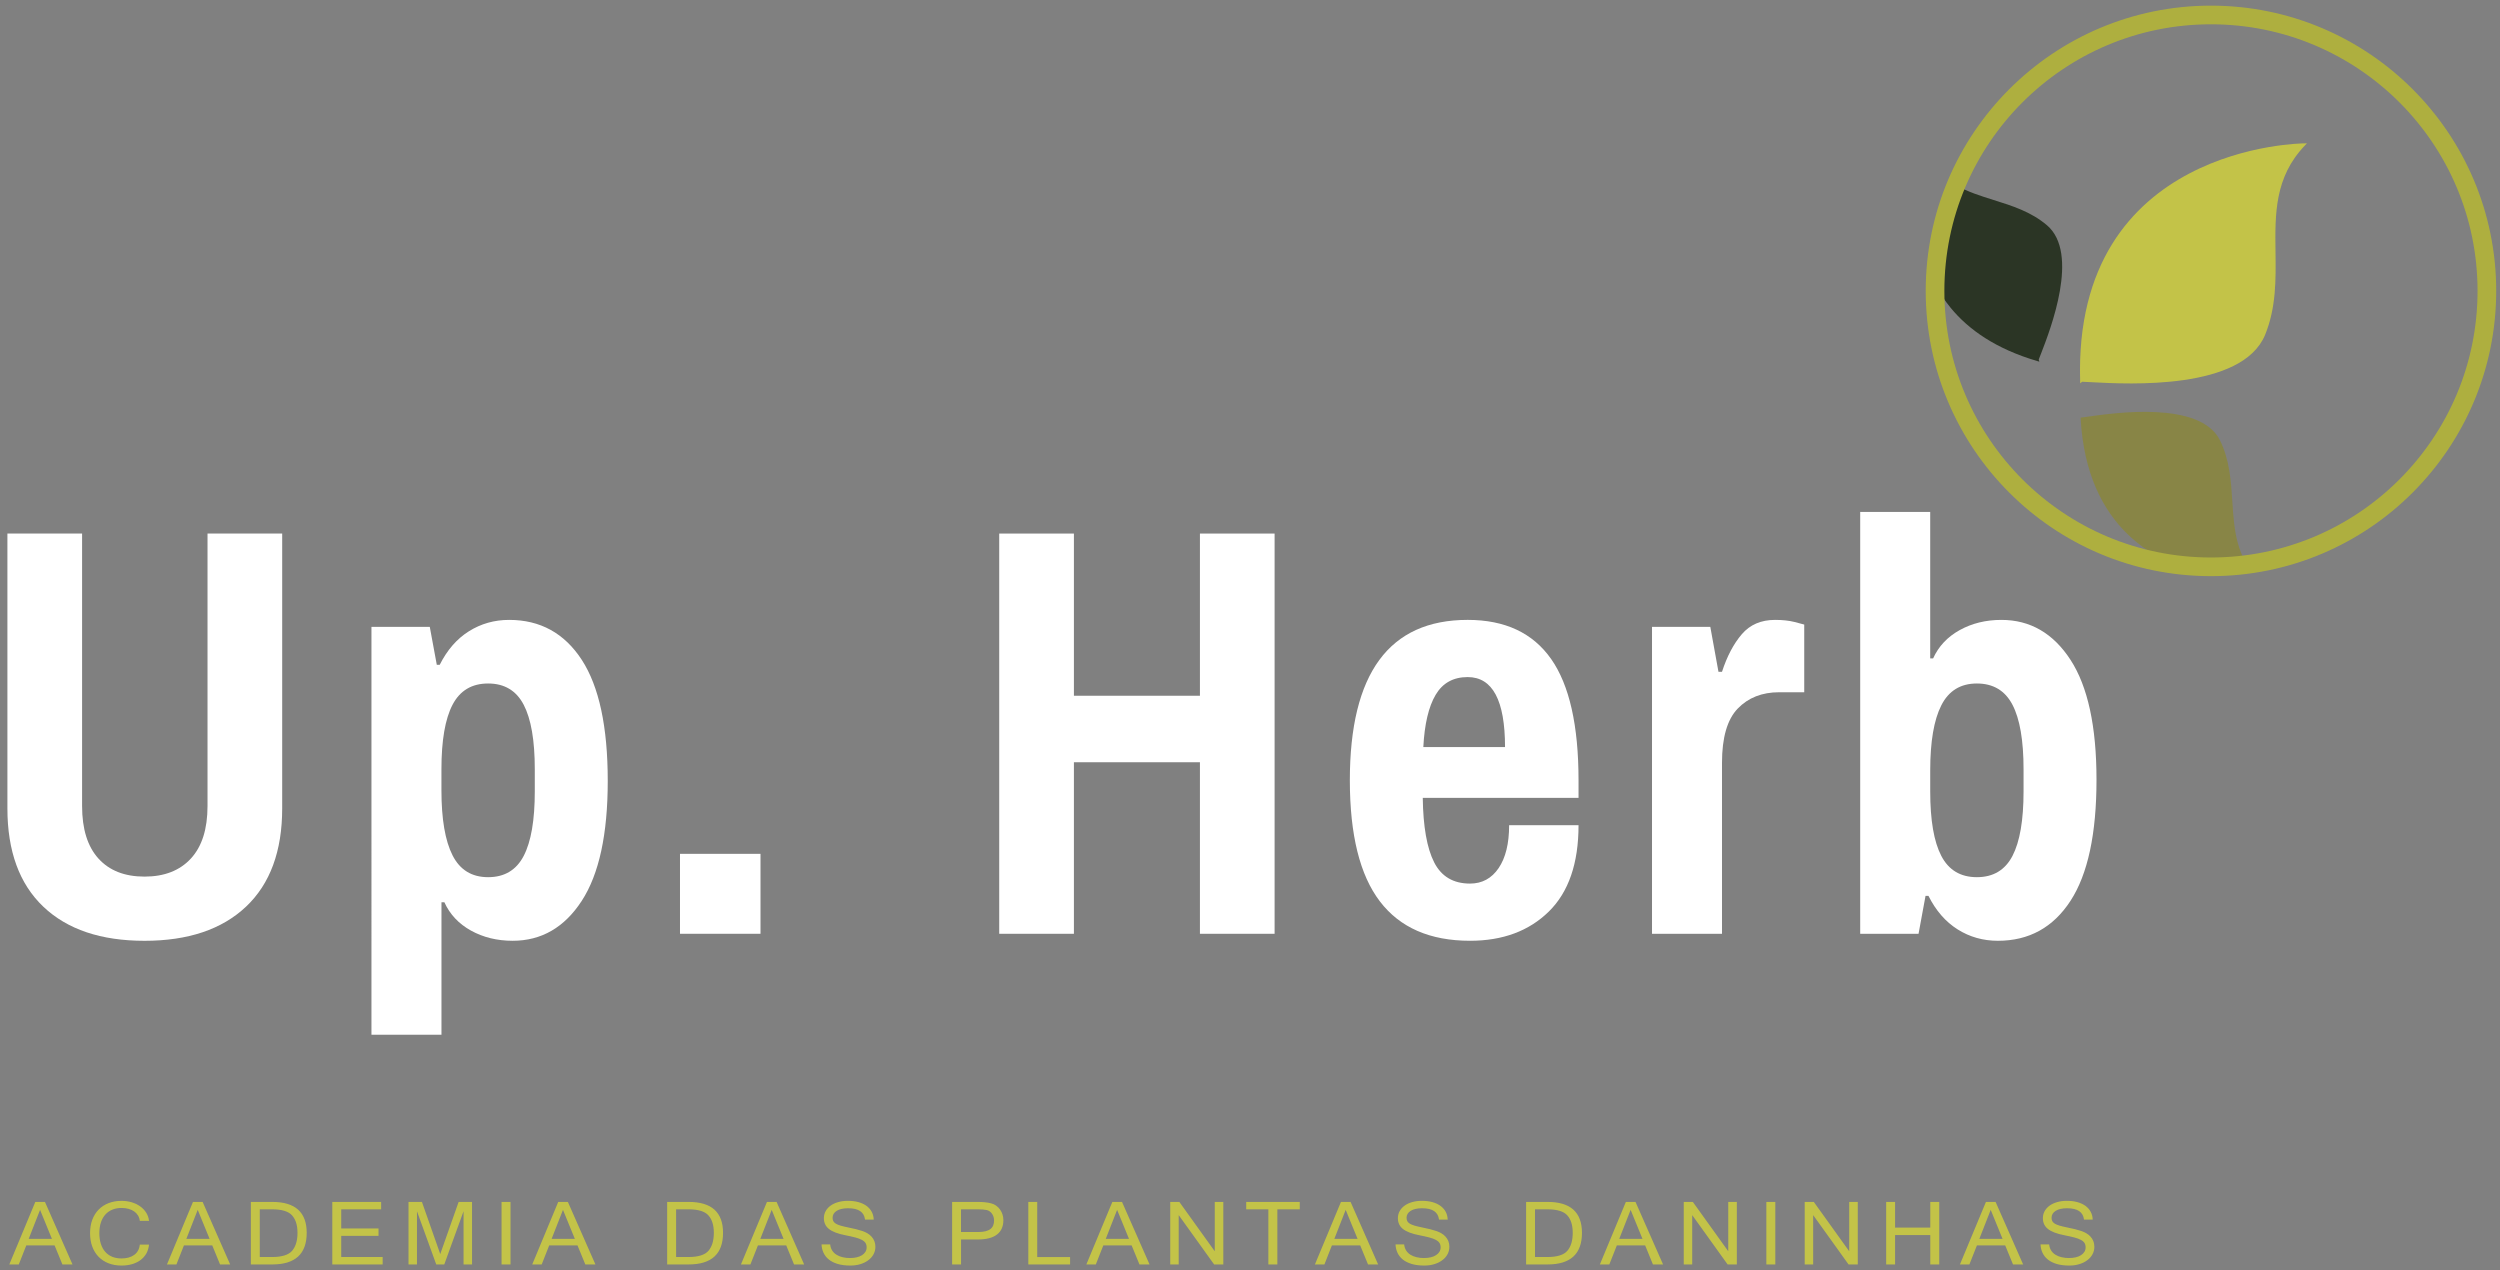
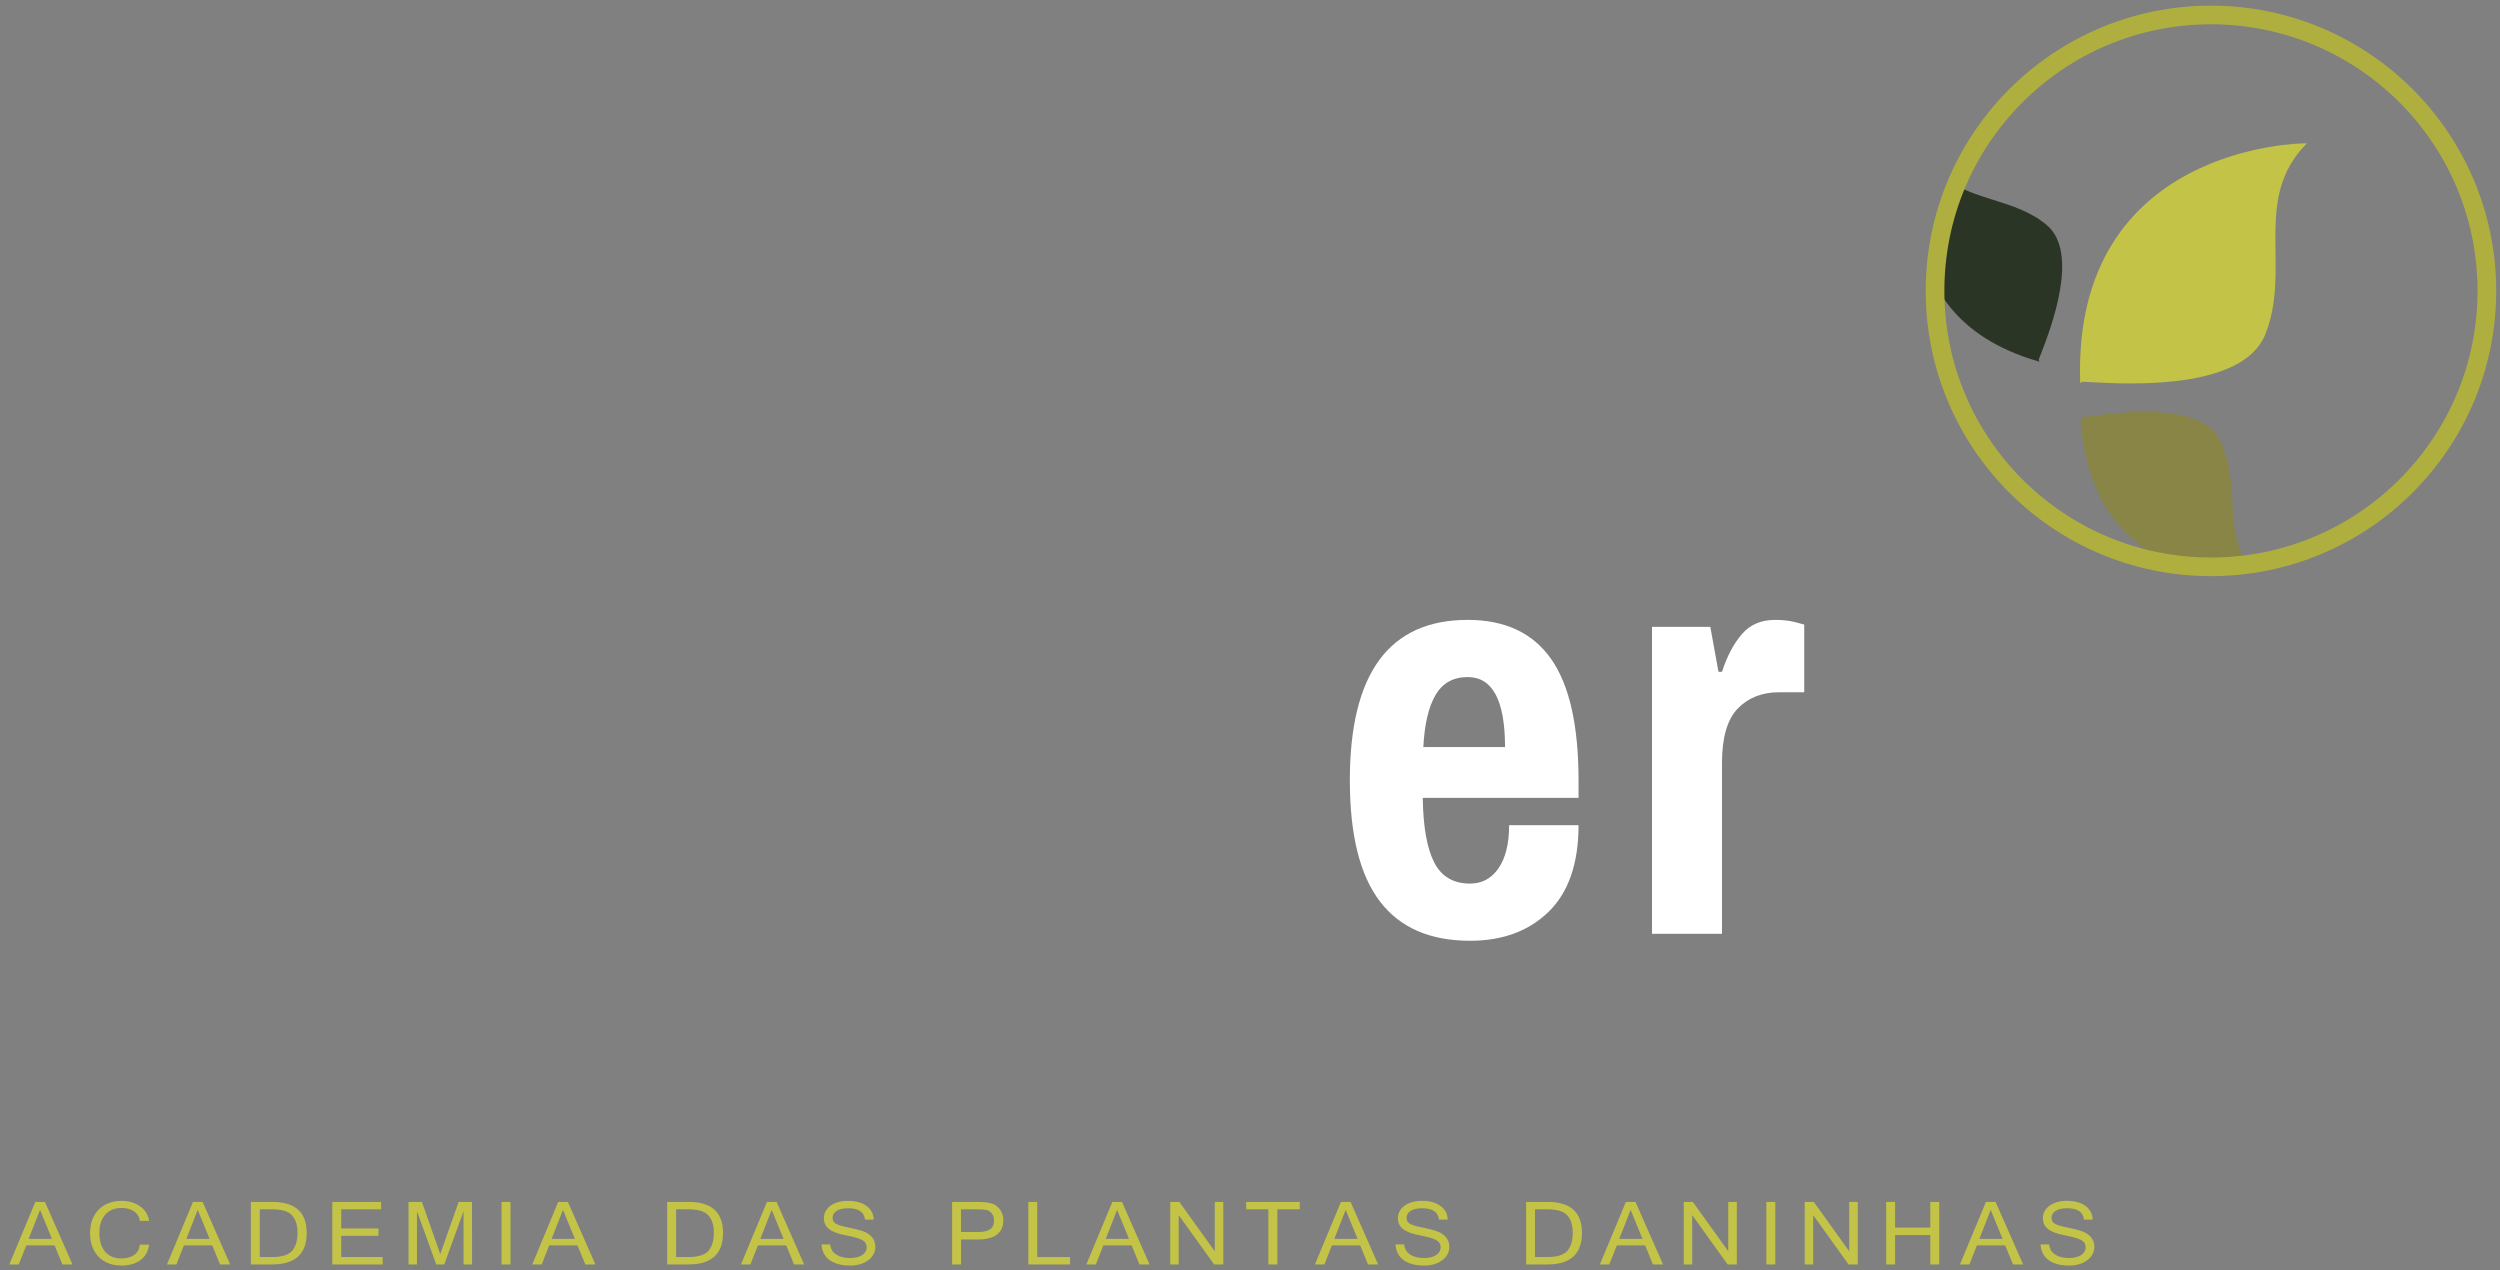
<svg xmlns="http://www.w3.org/2000/svg" xmlns:xlink="http://www.w3.org/1999/xlink" version="1.1" id="Layer_1" x="0px" y="0px" width="189.907px" height="96.5px" viewBox="21.093 0 189.907 96.5" enable-background="new 21.093 0 189.907 96.5" xml:space="preserve">
  <rect x="21.093" y="0" width="189.907" height="96.5" fill="#808080" stroke="none" />
  <g>
    <defs>
      <path id="SVGID_1_" d="M203.863,7.277c-3.792-3.793-9.033-6.14-14.82-6.14c-5.788,0-11.028,2.346-14.821,6.139    s-6.138,9.033-6.138,14.821c0,5.788,2.345,11.028,6.138,14.821c3.793,3.792,9.033,6.139,14.821,6.139    c5.787,0,11.028-2.346,14.82-6.139c3.793-3.793,6.14-9.033,6.14-14.821C210.003,16.31,207.656,11.07,203.863,7.277" />
    </defs>
    <clipPath id="SVGID_2_">
      <use xlink:href="#SVGID_1_" overflow="visible" />
    </clipPath>
    <path clip-path="url(#SVGID_2_)" fill="#888546" d="M192.436,44.062c0.121-0.001,0.223-0.004,0.303-0.007   c-1.794-1.695-1.932-3.802-2.072-5.972c-0.102-1.571-0.206-3.175-0.954-4.665c-1.52-2.98-7.966-2.06-10.022-1.766   c-0.244,0.035-0.431,0.062-0.552,0.069c0.226,4.26,1.699,7.056,3.604,8.888c3.151,3.027,7.488,3.43,9.332,3.454L192.436,44.062z" />
    <path clip-path="url(#SVGID_2_)" fill="#2B3525" d="M166.837,15.584c0.064-2.132,0.556-3.661,0.557-3.665l0.065-0.211l0.106,0.194   c1.123,2.086,3.018,2.679,4.963,3.289c1.412,0.442,2.851,0.893,4.06,1.922c2.499,2.128,0.262,7.903-0.439,9.714   c-0.117,0.302-0.19,0.48-0.189,0.483l0.049,0.164l-0.164-0.048c-3.123-0.918-5.204-2.375-6.57-4.038   c-1.816-2.207-2.371-4.771-2.437-6.917C166.827,16.404,166.827,15.653,166.837,15.584" />
    <path clip-path="url(#SVGID_2_)" fill="#C3C348" d="M179.106,28.929c-0.522-17.943,16.954-18.036,17.004-18.037l0.223-0.004   l-0.153,0.161c-2.31,2.414-2.271,5.211-2.233,8.094c0.027,2.085,0.055,4.214-0.789,6.288c-1.739,4.213-10.356,3.753-13.117,3.606   c-0.483-0.025-0.778-0.041-0.781-0.039l-0.147,0.12L179.106,28.929z" />
  </g>
  <path fill="none" stroke="#AEAF3F" stroke-width="1.417" stroke-miterlimit="22.926" d="M203.863,7.277  c-3.792-3.793-9.033-6.14-14.82-6.14c-5.788,0-11.028,2.346-14.821,6.139s-6.138,9.033-6.138,14.821  c0,5.788,2.345,11.028,6.138,14.821c3.793,3.792,9.033,6.139,14.821,6.139c5.787,0,11.028-2.346,14.82-6.139  c3.793-3.793,6.14-9.033,6.14-14.821C210.003,16.31,207.656,11.07,203.863,7.277z" />
-   <path fill="#FFFFFF" d="M21.656,61.405V40.531h5.673v20.697c0,1.743,0.413,3.072,1.241,3.988c0.827,0.915,1.994,1.374,3.501,1.374  c1.507,0,2.682-0.459,3.523-1.374c0.843-0.916,1.263-2.245,1.263-3.988V40.531h5.672v20.875c0,3.248-0.916,5.737-2.747,7.467  c-1.832,1.729-4.403,2.593-7.711,2.593c-3.309,0-5.872-0.864-7.689-2.593C22.564,67.143,21.656,64.653,21.656,61.405" />
-   <path fill="#FFFFFF" d="M61.717,60.119v-1.684c0-2.187-0.28-3.82-0.842-4.897c-0.562-1.078-1.462-1.618-2.703-1.618  c-1.241,0-2.143,0.54-2.704,1.618c-0.562,1.077-0.842,2.711-0.842,4.897v1.595c0,2.187,0.281,3.834,0.842,4.941  c0.561,1.108,1.462,1.662,2.704,1.662c1.241,0,2.142-0.538,2.703-1.617S61.717,62.305,61.717,60.119 M49.309,47.621h4.432  l0.532,2.88h0.222c0.562-1.122,1.3-1.972,2.216-2.547c0.917-0.576,1.936-0.865,3.058-0.865c2.364,0,4.203,1.013,5.518,3.036  c1.314,2.023,1.972,5.089,1.972,9.196c0,4.048-0.658,7.083-1.972,9.106c-1.315,2.024-3.065,3.037-5.251,3.037  c-1.182,0-2.238-0.259-3.169-0.775s-1.603-1.235-2.017-2.149h-0.222v10.061h-5.318V47.621z" />
-   <rect x="72.747" y="64.86" fill="#FFFFFF" width="6.116" height="6.072" />
-   <polygon fill="#FFFFFF" points="96.997,40.531 102.67,40.531 102.67,52.851 112.243,52.851 112.243,40.531 117.915,40.531   117.915,70.933 112.243,70.933 112.243,57.902 102.67,57.902 102.67,70.933 96.997,70.933 " />
  <path fill="#FFFFFF" d="M135.419,56.75c0-3.544-0.944-5.317-2.836-5.317c-1.094,0-1.905,0.45-2.437,1.351  c-0.532,0.902-0.844,2.226-0.933,3.967H135.419z M123.631,59.276c0-8.124,2.984-12.188,8.952-12.188c2.836,0,4.949,0.99,6.338,2.97  c1.389,1.979,2.082,5.052,2.082,9.218v1.33H129.17c0.029,2.186,0.317,3.819,0.864,4.897c0.548,1.078,1.455,1.617,2.726,1.617  c0.917,0,1.64-0.393,2.173-1.175c0.531-0.783,0.797-1.869,0.797-3.258h5.273c0,2.896-0.754,5.083-2.26,6.56  c-1.507,1.477-3.5,2.217-5.983,2.217c-3.043,0-5.325-0.998-6.847-2.992S123.631,63.413,123.631,59.276z" />
  <path fill="#FFFFFF" d="M146.582,47.621h4.431l0.62,3.412h0.267c0.383-1.182,0.886-2.134,1.507-2.858  c0.62-0.724,1.462-1.086,2.525-1.086c0.562,0,1.049,0.052,1.463,0.155c0.414,0.104,0.665,0.17,0.753,0.2v5.141h-1.905  c-1.3,0-2.349,0.413-3.147,1.24c-0.797,0.827-1.195,2.202-1.195,4.122v12.985h-5.317V47.621z" />
-   <path fill="#FFFFFF" d="M174.808,60.119v-1.684c0-2.187-0.28-3.82-0.841-4.897c-0.562-1.078-1.464-1.618-2.704-1.618  c-1.241,0-2.143,0.554-2.703,1.662c-0.562,1.107-0.842,2.756-0.842,4.941v1.596c0,2.186,0.28,3.818,0.842,4.897  c0.561,1.079,1.462,1.617,2.703,1.617c1.24,0,2.142-0.538,2.704-1.617C174.527,63.938,174.808,62.305,174.808,60.119   M167.584,68.052h-0.222l-0.531,2.881h-4.432V38.89h5.318v11.124h0.221c0.413-0.915,1.086-1.632,2.017-2.149  c0.932-0.517,1.986-0.776,3.169-0.776c2.186,0,3.937,1.013,5.252,3.036c1.314,2.023,1.973,5.059,1.973,9.107  c0,4.106-0.658,7.172-1.973,9.195c-1.315,2.024-3.154,3.037-5.519,3.037c-1.122,0-2.142-0.288-3.057-0.864  C168.884,70.023,168.145,69.174,167.584,68.052z" />
  <path fill="#C3C348" d="M178.284,96.135c-0.367,0-0.685-0.041-0.953-0.119c-0.27-0.081-0.494-0.193-0.673-0.335  c-0.18-0.145-0.316-0.312-0.408-0.51c-0.093-0.197-0.145-0.412-0.153-0.645h0.655c0.019,0.181,0.069,0.335,0.152,0.466  c0.084,0.131,0.192,0.237,0.328,0.322c0.135,0.085,0.29,0.147,0.464,0.188c0.177,0.042,0.362,0.062,0.56,0.062  c0.188,0,0.36-0.018,0.518-0.054c0.155-0.039,0.289-0.093,0.398-0.164c0.111-0.069,0.196-0.154,0.258-0.253  c0.062-0.099,0.093-0.209,0.093-0.335c0-0.134-0.027-0.245-0.083-0.334s-0.146-0.169-0.274-0.237  c-0.126-0.068-0.292-0.129-0.495-0.183s-0.454-0.111-0.75-0.169c-0.295-0.056-0.547-0.123-0.757-0.205  c-0.211-0.082-0.38-0.174-0.505-0.275c-0.255-0.204-0.383-0.476-0.383-0.82c0-0.192,0.045-0.37,0.134-0.533  c0.088-0.159,0.211-0.297,0.37-0.413c0.159-0.117,0.35-0.207,0.573-0.271c0.226-0.066,0.475-0.099,0.747-0.099  c0.287,0,0.549,0.03,0.785,0.095c0.237,0.064,0.439,0.156,0.611,0.277c0.17,0.12,0.306,0.27,0.403,0.446  c0.1,0.177,0.154,0.38,0.163,0.607h-0.661c-0.068-0.574-0.494-0.861-1.276-0.861c-0.379,0-0.672,0.066-0.879,0.197  c-0.206,0.133-0.31,0.308-0.31,0.526c0,0.1,0.019,0.187,0.056,0.258c0.038,0.07,0.101,0.135,0.191,0.191  c0.091,0.054,0.211,0.104,0.363,0.149s0.344,0.09,0.574,0.137c0.453,0.089,0.815,0.18,1.087,0.274  c0.133,0.044,0.258,0.102,0.376,0.171c0.117,0.069,0.223,0.153,0.31,0.251c0.091,0.099,0.162,0.211,0.216,0.339  c0.052,0.128,0.078,0.271,0.078,0.433c0,0.204-0.046,0.395-0.14,0.567c-0.092,0.173-0.222,0.323-0.391,0.449  c-0.167,0.128-0.367,0.229-0.6,0.301C178.822,96.099,178.564,96.135,178.284,96.135 M173.212,94.106l-0.899-2.201l-0.863,2.201  H173.212z M174.776,96.051h-0.769l-0.592-1.446h-2.15l-0.571,1.446h-0.719l1.976-4.75h0.733L174.776,96.051z M168.404,96.051h-0.682  v-2.234h-2.674v2.234h-0.677v-4.75h0.677v1.95h2.674v-1.95h0.682V96.051z M162.216,96.051h-0.7l-2.689-3.748v3.748h-0.643v-4.75  h0.691l2.689,3.749v-3.749h0.651V96.051z M155.951,96.051h-0.682v-4.75h0.682V96.051z M153.028,96.051h-0.7l-2.69-3.748v3.748  h-0.643v-4.75h0.691l2.69,3.749v-3.749h0.651V96.051z M145.86,94.106l-0.9-2.201l-0.864,2.201H145.86z M147.424,96.051h-0.769  l-0.591-1.446h-2.152l-0.569,1.446h-0.719l1.975-4.75h0.732L147.424,96.051z M137.696,95.487h0.936c0.748,0,1.258-0.161,1.527-0.478  c0.271-0.32,0.403-0.771,0.403-1.359c0-0.571-0.133-1.01-0.403-1.317c-0.27-0.314-0.779-0.47-1.527-0.47h-0.936V95.487z   M137.02,91.301h1.631c1.741,0,2.612,0.783,2.612,2.35c0,1.602-0.871,2.4-2.612,2.4h-1.631V91.301z M129.287,96.135  c-0.365,0-0.684-0.041-0.951-0.119c-0.27-0.081-0.495-0.193-0.676-0.335c-0.179-0.145-0.313-0.312-0.406-0.51  c-0.094-0.197-0.144-0.412-0.152-0.645h0.654c0.018,0.181,0.07,0.335,0.152,0.466c0.084,0.131,0.193,0.237,0.327,0.322  c0.136,0.085,0.29,0.147,0.466,0.188c0.176,0.042,0.361,0.062,0.56,0.062c0.188,0,0.36-0.018,0.517-0.054  c0.155-0.039,0.289-0.093,0.399-0.164c0.11-0.069,0.196-0.154,0.258-0.253c0.06-0.099,0.092-0.209,0.092-0.335  c0-0.134-0.028-0.245-0.083-0.334s-0.147-0.169-0.274-0.237s-0.292-0.129-0.494-0.183c-0.205-0.054-0.455-0.111-0.752-0.169  c-0.292-0.056-0.546-0.123-0.757-0.205s-0.379-0.174-0.506-0.275c-0.253-0.204-0.381-0.476-0.381-0.82  c0-0.192,0.045-0.37,0.134-0.533c0.088-0.159,0.212-0.297,0.37-0.413c0.157-0.117,0.351-0.207,0.574-0.271  c0.225-0.066,0.474-0.099,0.746-0.099c0.287,0,0.55,0.03,0.786,0.095s0.439,0.156,0.61,0.277c0.171,0.12,0.306,0.27,0.403,0.446  c0.099,0.177,0.152,0.38,0.162,0.607h-0.66c-0.069-0.574-0.493-0.861-1.275-0.861c-0.38,0-0.673,0.066-0.88,0.197  c-0.207,0.133-0.311,0.308-0.311,0.526c0,0.1,0.02,0.187,0.057,0.258c0.037,0.07,0.102,0.135,0.19,0.191  c0.09,0.054,0.213,0.104,0.364,0.149c0.152,0.045,0.345,0.09,0.575,0.137c0.451,0.089,0.815,0.18,1.086,0.274  c0.132,0.044,0.257,0.102,0.375,0.171c0.119,0.069,0.222,0.153,0.312,0.251c0.091,0.099,0.161,0.211,0.215,0.339  c0.052,0.128,0.078,0.271,0.078,0.433c0,0.204-0.046,0.395-0.14,0.567c-0.092,0.173-0.222,0.323-0.391,0.449  c-0.167,0.128-0.368,0.229-0.602,0.301C129.825,96.099,129.567,96.135,129.287,96.135z M124.217,94.106l-0.902-2.201l-0.861,2.201  H124.217z M125.78,96.051h-0.768l-0.594-1.446h-2.15l-0.569,1.446h-0.721l1.978-4.75h0.731L125.78,96.051z M119.827,91.863h-1.702  v4.188h-0.684v-4.188h-1.683v-0.562h4.068V91.863z M114.021,96.051h-0.7l-2.69-3.748v3.748h-0.643v-4.75h0.691l2.69,3.749v-3.749  h0.651V96.051z M106.854,94.106l-0.902-2.201l-0.862,2.201H106.854z M108.416,96.051h-0.767l-0.594-1.446h-2.151l-0.57,1.446h-0.719  l1.975-4.75h0.734L108.416,96.051z M102.38,96.051h-3.174v-4.75h0.678v4.187h2.496V96.051z M94.095,93.588h1.302  c0.219,0,0.405-0.021,0.56-0.059c0.153-0.04,0.279-0.095,0.375-0.17c0.096-0.075,0.165-0.167,0.209-0.277  c0.043-0.107,0.064-0.234,0.064-0.374c0-0.097-0.013-0.186-0.04-0.271c-0.028-0.086-0.064-0.166-0.113-0.234  c-0.048-0.071-0.105-0.13-0.172-0.179c-0.067-0.05-0.141-0.082-0.217-0.103c-0.163-0.038-0.39-0.058-0.685-0.058h-1.284V93.588z   M93.417,91.301h1.917c0.21,0,0.401,0.009,0.575,0.026c0.174,0.017,0.333,0.043,0.477,0.084c0.141,0.034,0.268,0.092,0.382,0.175  c0.114,0.083,0.211,0.181,0.292,0.294s0.142,0.24,0.187,0.376c0.043,0.141,0.065,0.282,0.065,0.43c0,0.482-0.163,0.846-0.489,1.095  c-0.327,0.248-0.804,0.372-1.433,0.372h-1.293v1.898h-0.678V91.301z M85.686,96.135c-0.367,0-0.684-0.041-0.952-0.119  c-0.27-0.081-0.495-0.193-0.674-0.335c-0.179-0.145-0.316-0.312-0.408-0.51c-0.093-0.197-0.144-0.412-0.153-0.645h0.656  c0.017,0.181,0.069,0.335,0.152,0.466c0.084,0.131,0.192,0.237,0.328,0.322c0.135,0.085,0.29,0.147,0.464,0.188  c0.176,0.042,0.362,0.062,0.56,0.062c0.188,0,0.36-0.018,0.517-0.054c0.156-0.039,0.29-0.093,0.4-0.164  c0.11-0.069,0.196-0.154,0.257-0.253c0.061-0.099,0.092-0.209,0.092-0.335c0-0.134-0.028-0.245-0.083-0.334  c-0.056-0.089-0.147-0.169-0.275-0.237s-0.292-0.129-0.495-0.183c-0.204-0.054-0.455-0.111-0.751-0.169  c-0.293-0.056-0.546-0.123-0.756-0.205c-0.212-0.082-0.381-0.174-0.506-0.275c-0.255-0.204-0.382-0.476-0.382-0.82  c0-0.192,0.045-0.37,0.134-0.533c0.088-0.159,0.211-0.297,0.37-0.413c0.159-0.117,0.351-0.207,0.575-0.271  c0.225-0.066,0.474-0.099,0.747-0.099c0.286,0,0.548,0.03,0.784,0.095c0.238,0.064,0.44,0.156,0.612,0.277  c0.17,0.12,0.305,0.27,0.403,0.446c0.099,0.177,0.153,0.38,0.163,0.607h-0.661c-0.069-0.574-0.494-0.861-1.276-0.861  c-0.38,0-0.672,0.066-0.879,0.197c-0.208,0.133-0.31,0.308-0.31,0.526c0,0.1,0.019,0.187,0.056,0.258  c0.038,0.07,0.101,0.135,0.191,0.191c0.091,0.054,0.212,0.104,0.363,0.149c0.153,0.045,0.345,0.09,0.575,0.137  c0.453,0.089,0.816,0.18,1.087,0.274c0.132,0.044,0.258,0.102,0.375,0.171s0.222,0.153,0.311,0.251  c0.09,0.099,0.161,0.211,0.215,0.339c0.051,0.128,0.078,0.271,0.078,0.433c0,0.204-0.046,0.395-0.139,0.567  c-0.092,0.173-0.222,0.323-0.391,0.449c-0.167,0.128-0.368,0.229-0.601,0.301C86.225,96.099,85.966,96.135,85.686,96.135z   M80.615,94.106l-0.902-2.201l-0.863,2.201H80.615z M82.178,96.051h-0.768l-0.593-1.446h-2.15l-0.571,1.446h-0.719l1.976-4.75h0.732  L82.178,96.051z M72.452,95.487h0.935c0.748,0,1.257-0.161,1.527-0.478c0.27-0.32,0.404-0.771,0.404-1.359  c0-0.571-0.134-1.01-0.404-1.317c-0.27-0.314-0.779-0.47-1.527-0.47h-0.935V95.487z M71.773,91.301h1.631  c1.742,0,2.613,0.783,2.613,2.35c0,1.602-0.872,2.4-2.613,2.4h-1.631V91.301z M64.759,94.106l-0.901-2.201l-0.863,2.201H64.759z   M66.323,96.051h-0.768l-0.593-1.446h-2.151l-0.569,1.446h-0.719l1.975-4.75h0.732L66.323,96.051z M59.874,96.051h-0.682v-4.75  h0.682V96.051z M56.951,96.051h-0.645v-4.043l-1.465,4.043h-0.61l-1.464-4.043v4.043h-0.642v-4.75h1.019l1.392,3.961l1.396-3.961  h1.019V96.051z M50.162,96.051h-3.826v-4.75h3.709v0.562h-3.032v1.453h2.834v0.563h-2.834v1.607h3.148V96.051z M40.826,95.487h0.935  c0.748,0,1.256-0.161,1.526-0.478c0.27-0.32,0.405-0.771,0.405-1.359c0-0.571-0.135-1.01-0.405-1.317  c-0.27-0.314-0.779-0.47-1.526-0.47h-0.935V95.487z M40.148,91.301h1.63c1.741,0,2.613,0.783,2.613,2.35  c0,1.602-0.872,2.4-2.613,2.4h-1.63V91.301z M37.013,94.106l-0.901-2.201l-0.863,2.201H37.013z M38.577,96.051h-0.768l-0.593-1.446  h-2.151l-0.57,1.446h-0.719l1.976-4.75h0.733L38.577,96.051z M30.322,96.135c-0.362,0-0.69-0.058-0.985-0.172  c-0.294-0.116-0.545-0.28-0.754-0.493c-0.208-0.214-0.368-0.471-0.48-0.774c-0.113-0.304-0.168-0.644-0.168-1.021  c0-0.375,0.057-0.716,0.17-1.02c0.114-0.304,0.275-0.562,0.483-0.772c0.208-0.211,0.46-0.377,0.754-0.491  c0.296-0.114,0.622-0.172,0.981-0.172c0.276,0,0.535,0.037,0.777,0.109c0.242,0.074,0.457,0.177,0.643,0.311  c0.185,0.132,0.337,0.293,0.456,0.479c0.119,0.188,0.189,0.394,0.214,0.621h-0.7c-0.015-0.148-0.06-0.284-0.133-0.405  c-0.074-0.121-0.17-0.223-0.292-0.311c-0.121-0.083-0.263-0.15-0.428-0.196c-0.162-0.045-0.34-0.068-0.532-0.068  c-0.257,0-0.49,0.041-0.697,0.127c-0.208,0.084-0.386,0.207-0.532,0.37c-0.147,0.162-0.261,0.362-0.34,0.601  c-0.079,0.237-0.119,0.51-0.119,0.817c0,0.31,0.038,0.58,0.117,0.819c0.078,0.239,0.188,0.439,0.334,0.603  c0.146,0.164,0.322,0.288,0.527,0.372c0.207,0.084,0.44,0.127,0.696,0.127c0.401,0,0.727-0.09,0.975-0.271  c0.248-0.181,0.389-0.439,0.423-0.782h0.7c-0.024,0.256-0.094,0.482-0.206,0.683c-0.114,0.195-0.263,0.361-0.445,0.497  c-0.182,0.134-0.396,0.236-0.641,0.308C30.875,96.1,30.61,96.135,30.322,96.135z M25.037,94.106l-0.901-2.201l-0.863,2.201H25.037z   M26.601,96.051h-0.768l-0.593-1.446h-2.15l-0.57,1.446H21.8l1.975-4.75h0.733L26.601,96.051z" />
</svg>